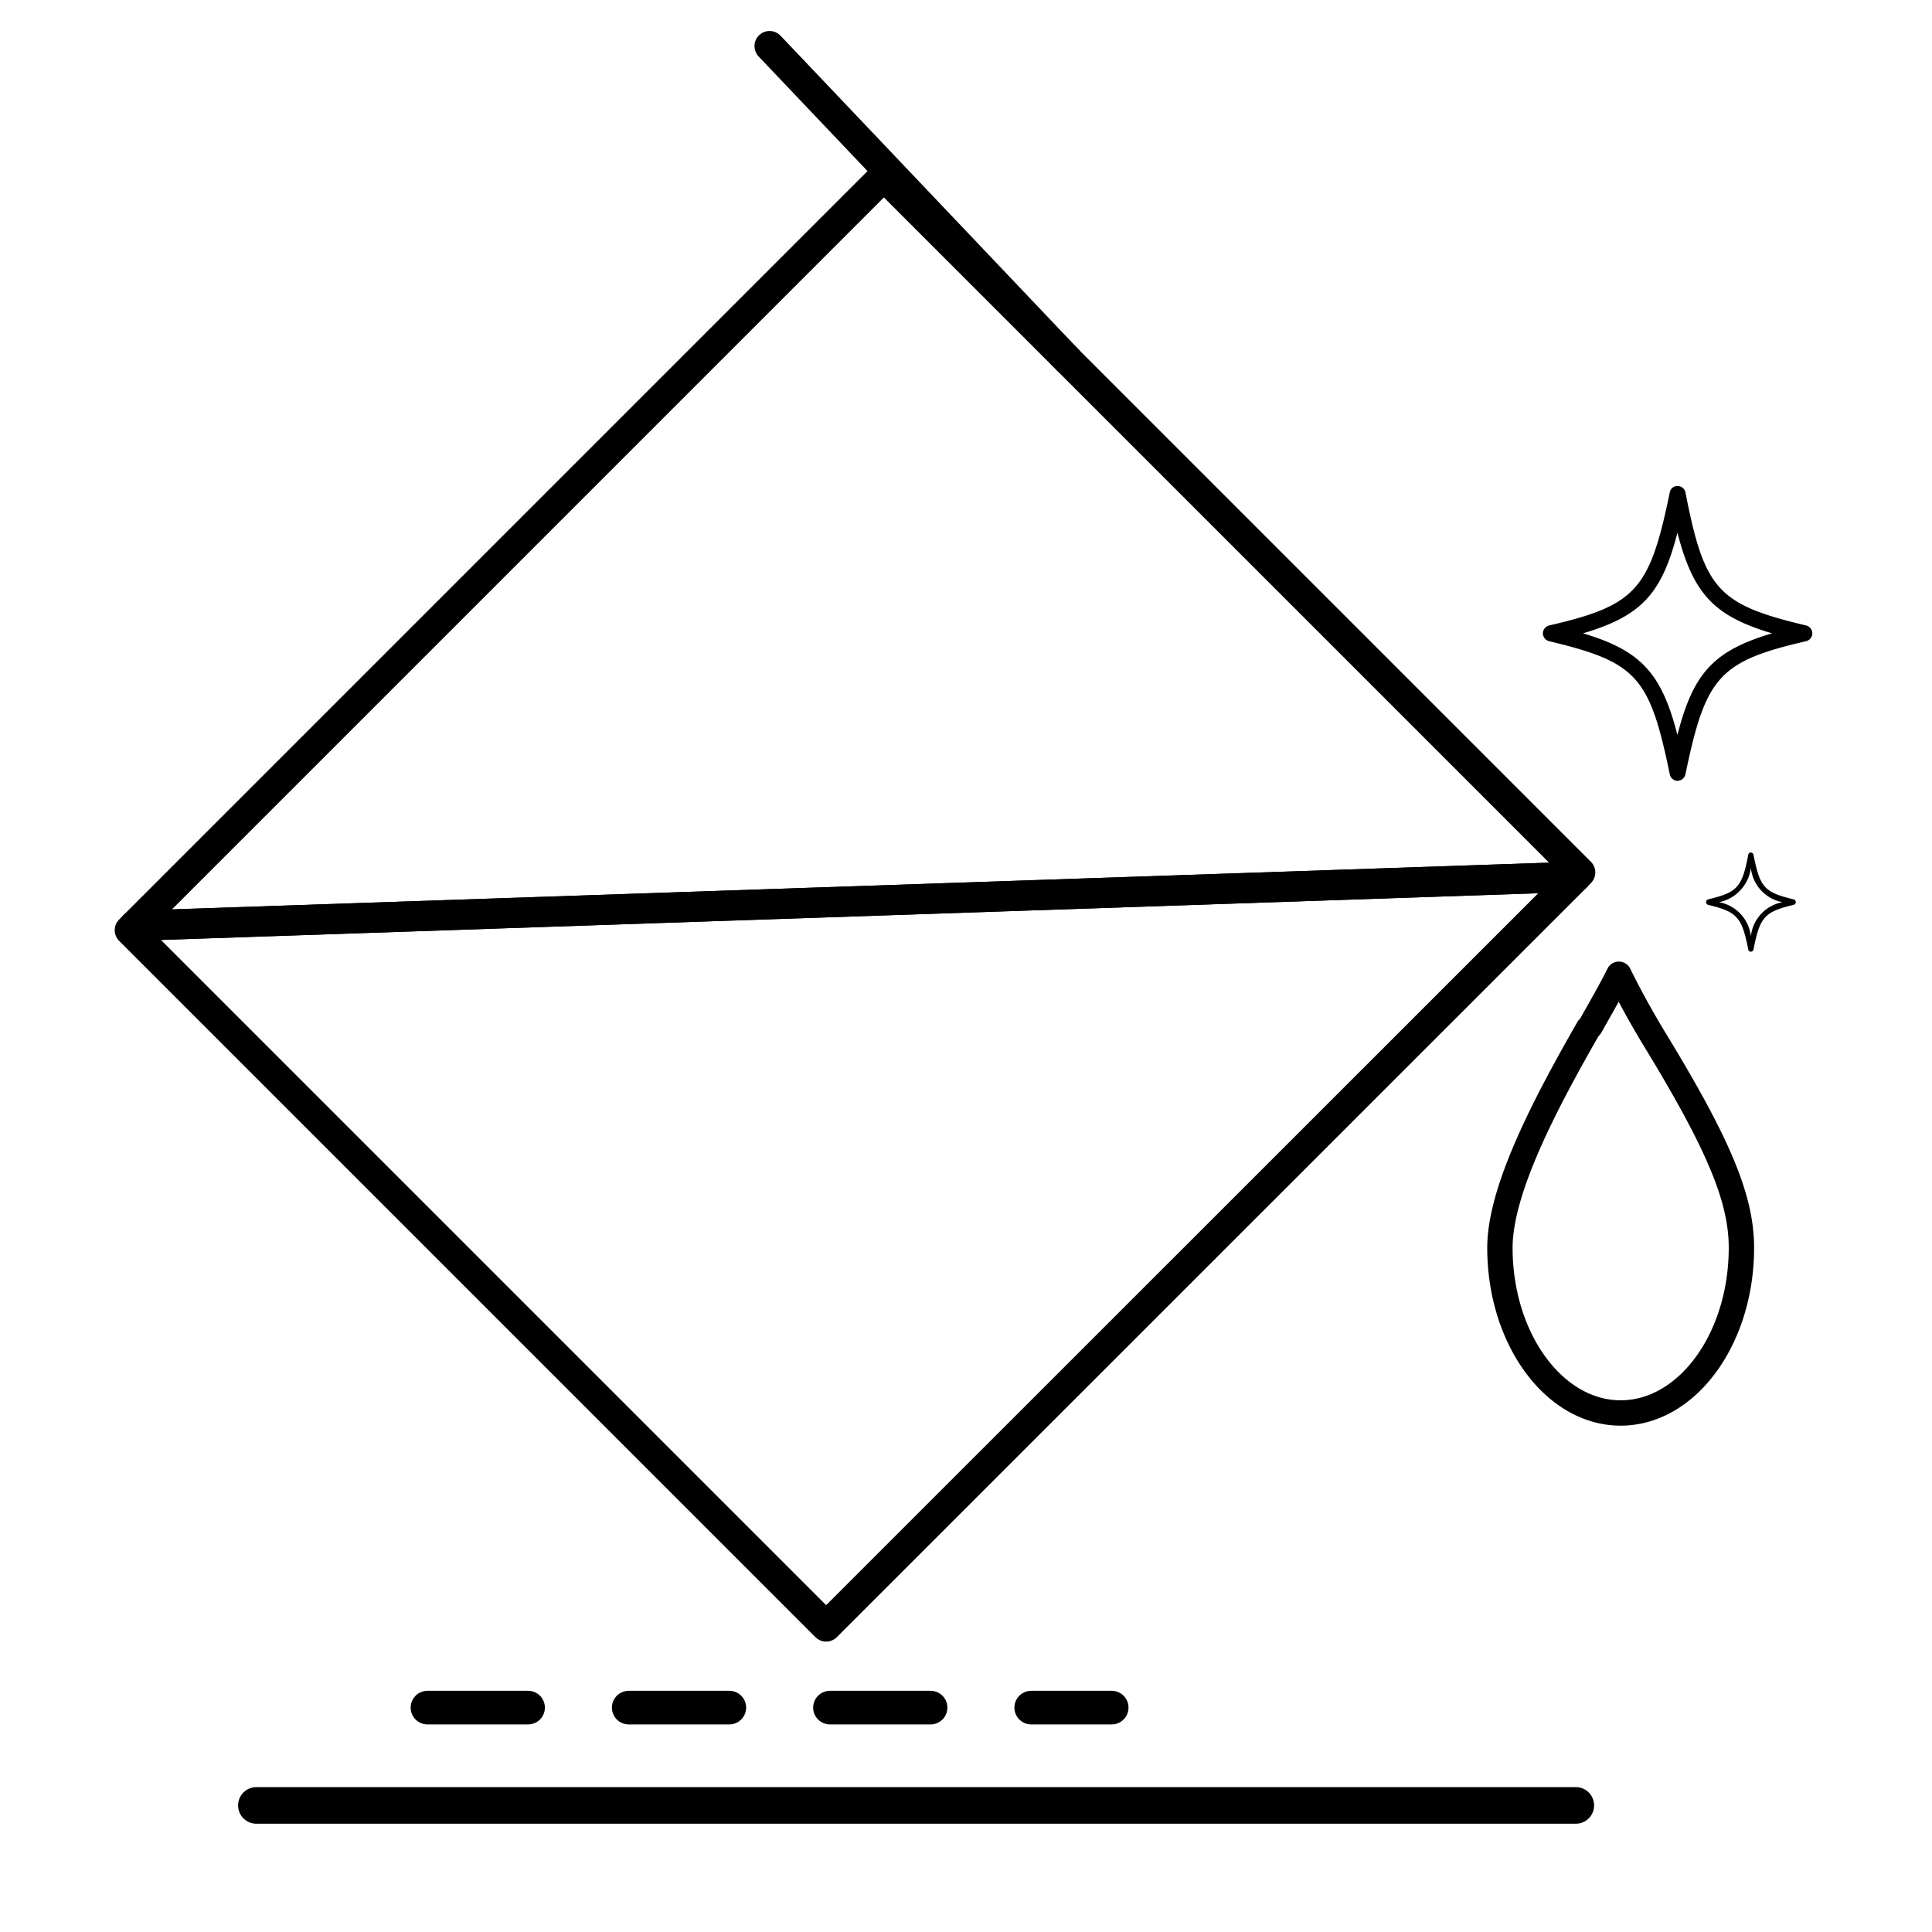
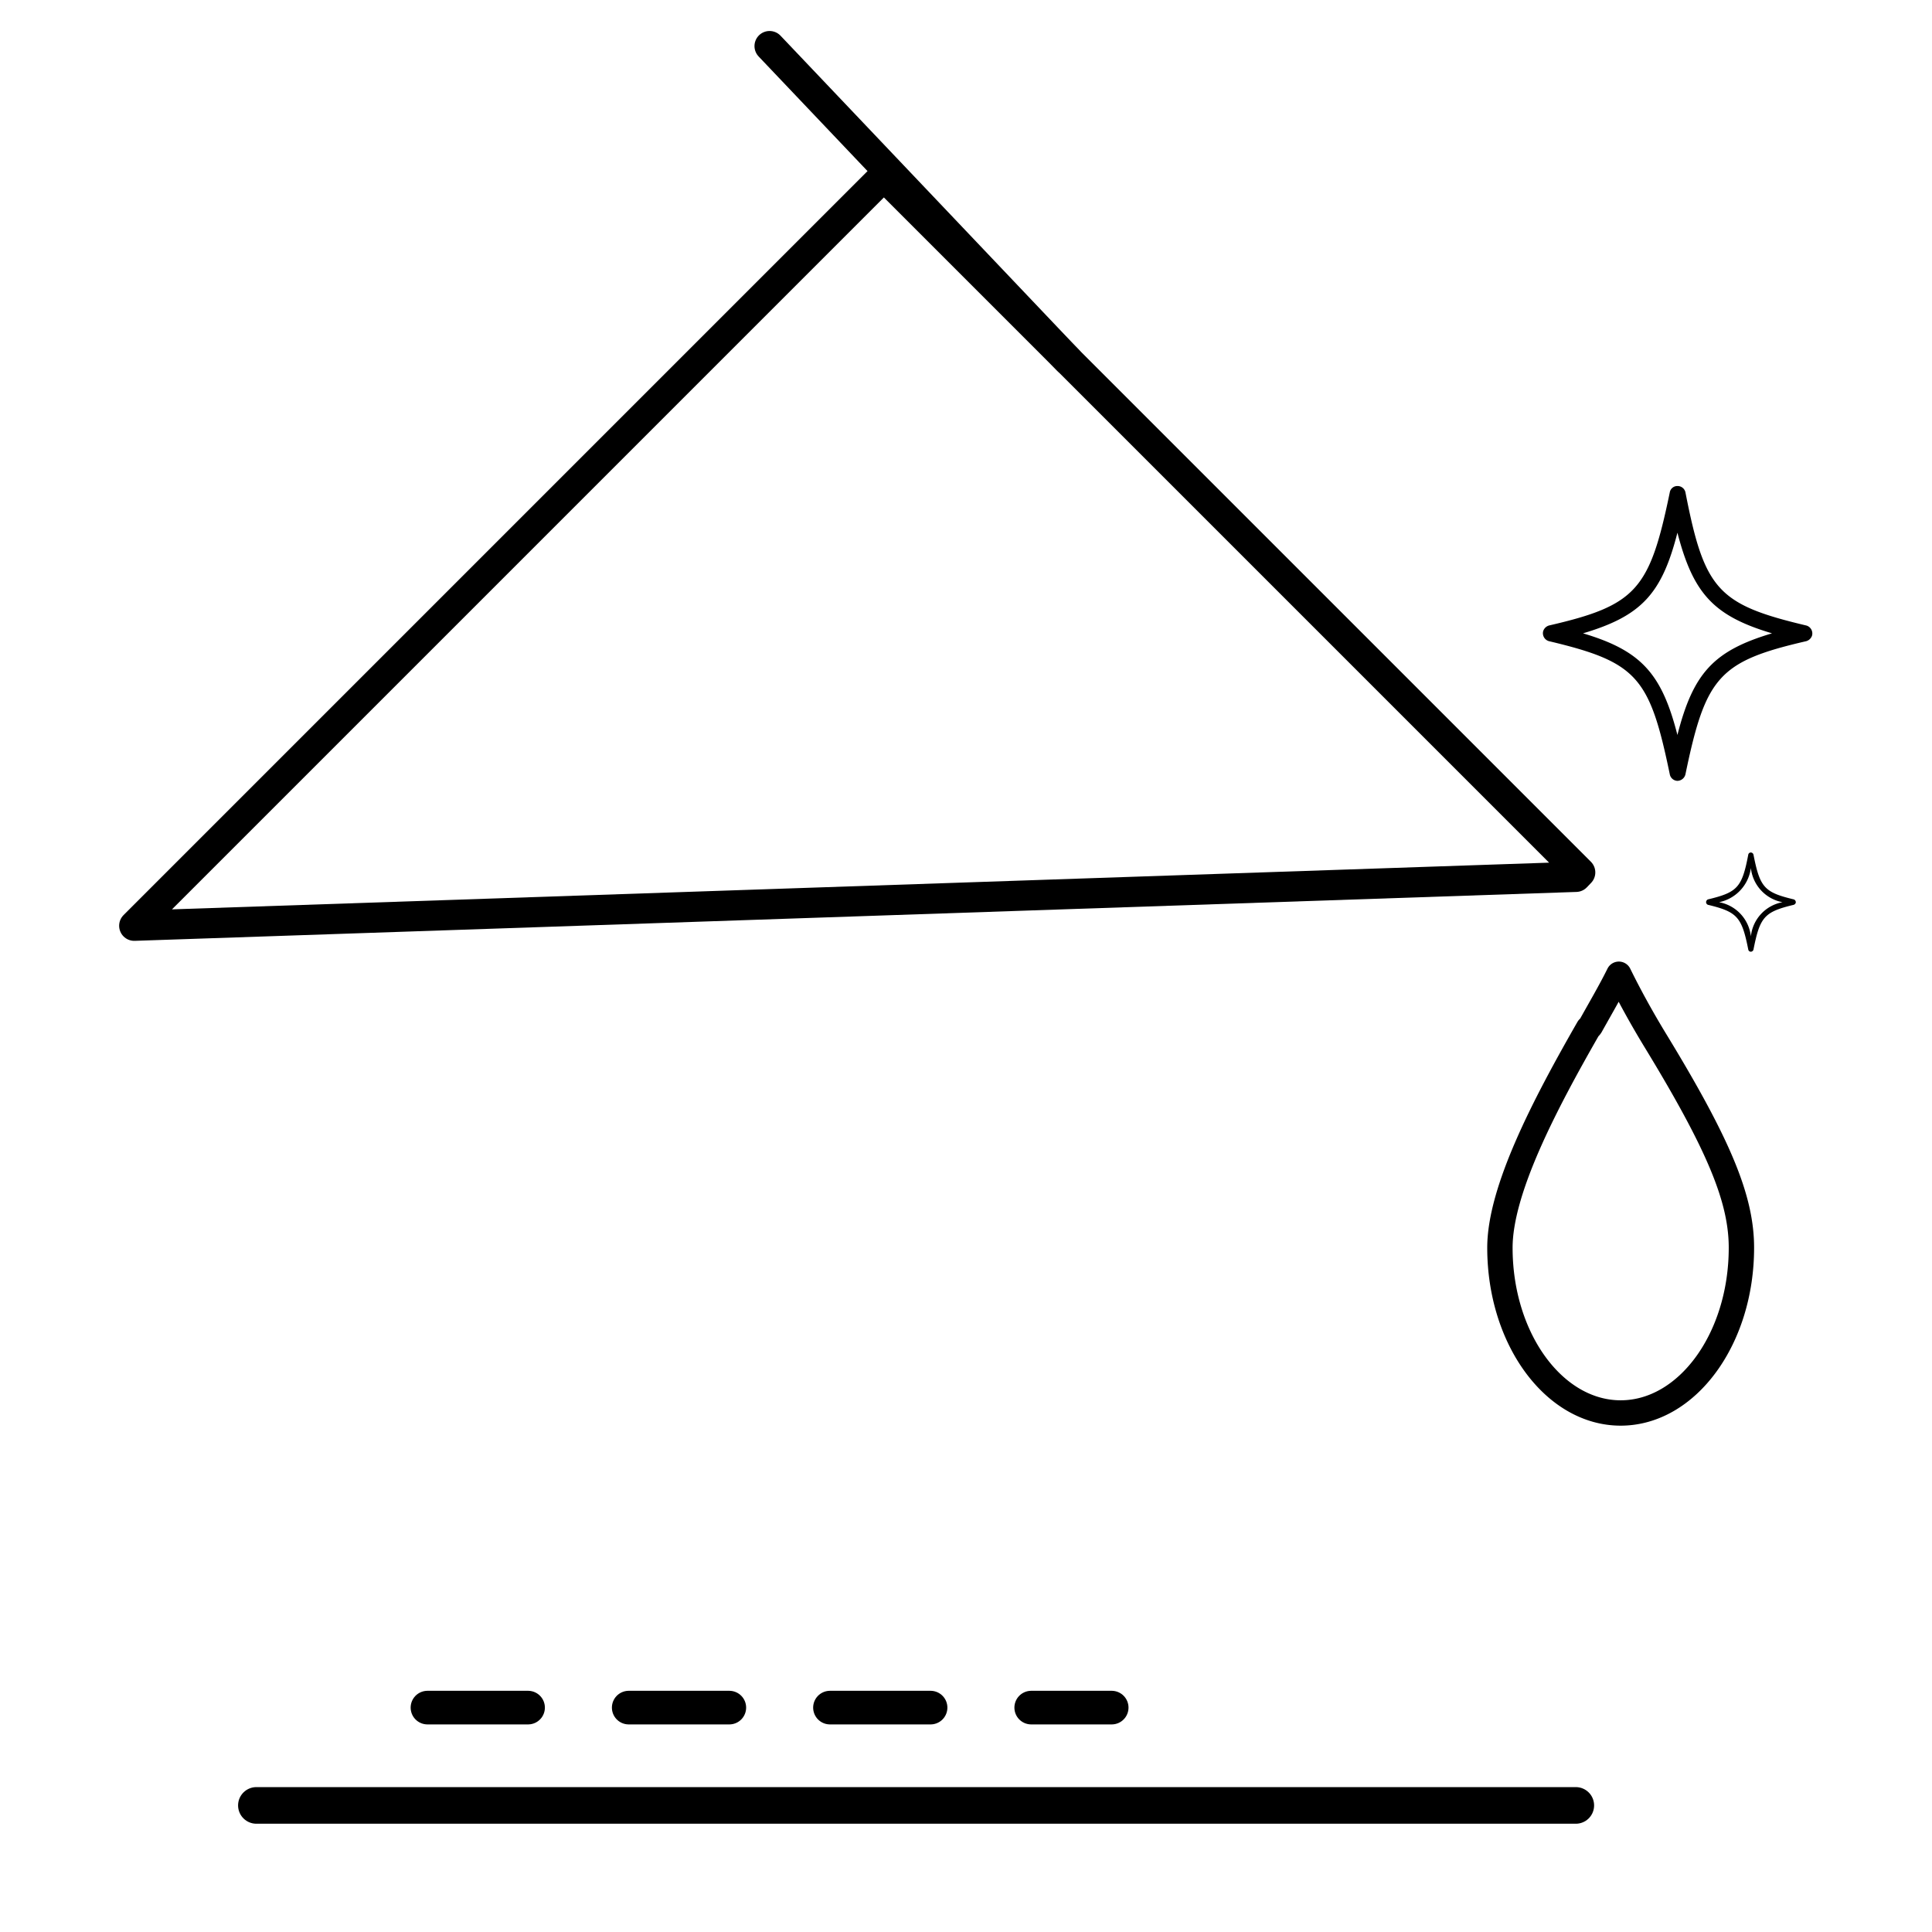
<svg xmlns="http://www.w3.org/2000/svg" id="Layer_1" data-name="Layer 1" viewBox="0 0 96 96">
  <defs>
    <style>.cls-1,.cls-2,.cls-3,.cls-4{fill:none;stroke:#000;stroke-linecap:round;stroke-linejoin:round;}.cls-1{stroke-width:1.5px;}.cls-2{stroke-width:1.82px;}.cls-3{stroke-width:1.26px;}.cls-4{stroke-width:1.67px;stroke-dasharray:5 5;}</style>
  </defs>
-   <polygon class="cls-1" points="78.31 43.57 41.05 80.82 6.45 46.22 6.67 46 78.31 43.57" />
  <polygon class="cls-1" points="78.52 43.35 78.31 43.57 6.67 46 43.92 8.75 78.52 43.35" />
  <line class="cls-2" x1="12.74" y1="89.71" x2="78.3" y2="89.71" />
  <path class="cls-3" d="M86.53,62c0,4.53-2.7,8.21-6,8.21s-6-3.68-6-8.21c0-2.86,2.22-7.11,4.4-10.91a.43.43,0,0,0,.11-.12c.49-.88,1-1.75,1.4-2.56.46.94,1.08,2.09,1.83,3.32C85.42,56.9,86.53,59.58,86.53,62Z" />
  <line class="cls-1" x1="38.24" y1="2.29" x2="53.07" y2="17.9" />
  <path d="M83.35,38.8a.4.4,0,0,1-.38-.33c-1-4.83-1.62-5.57-6-6.61a.41.41,0,0,1-.29-.5.43.43,0,0,1,.29-.28c4.34-1,5-1.78,6-6.61a.38.38,0,0,1,.38-.32.4.4,0,0,1,.4.32c.94,4.83,1.61,5.57,6,6.61a.41.41,0,0,1,.29.5.43.43,0,0,1-.29.28c-4.34,1-5,1.78-6,6.61A.42.42,0,0,1,83.35,38.8Zm-4.69-7.33c2.89.86,3.91,2,4.69,5.05.79-3.1,1.82-4.19,4.7-5.05-2.88-.86-3.91-1.95-4.7-5C82.57,29.52,81.55,30.61,78.66,31.47Z" />
  <path d="M87,47.29a.13.13,0,0,1-.13-.11c-.32-1.62-.55-1.87-2-2.22a.14.14,0,0,1-.09-.17.15.15,0,0,1,.09-.1c1.46-.35,1.69-.59,2-2.22a.13.13,0,0,1,.13-.11.14.14,0,0,1,.13.11c.32,1.63.54,1.87,2,2.22a.15.15,0,0,1,.1.17.17.17,0,0,1-.1.1c-1.46.35-1.68.6-2,2.22A.14.14,0,0,1,87,47.29Zm-1.58-2.46A1.94,1.94,0,0,1,87,46.53a1.93,1.93,0,0,1,1.57-1.7A1.94,1.94,0,0,1,87,43.13,2,2,0,0,1,85.42,44.83Z" />
  <line class="cls-4" x1="21.24" y1="84.85" x2="55.24" y2="84.85" />
</svg>